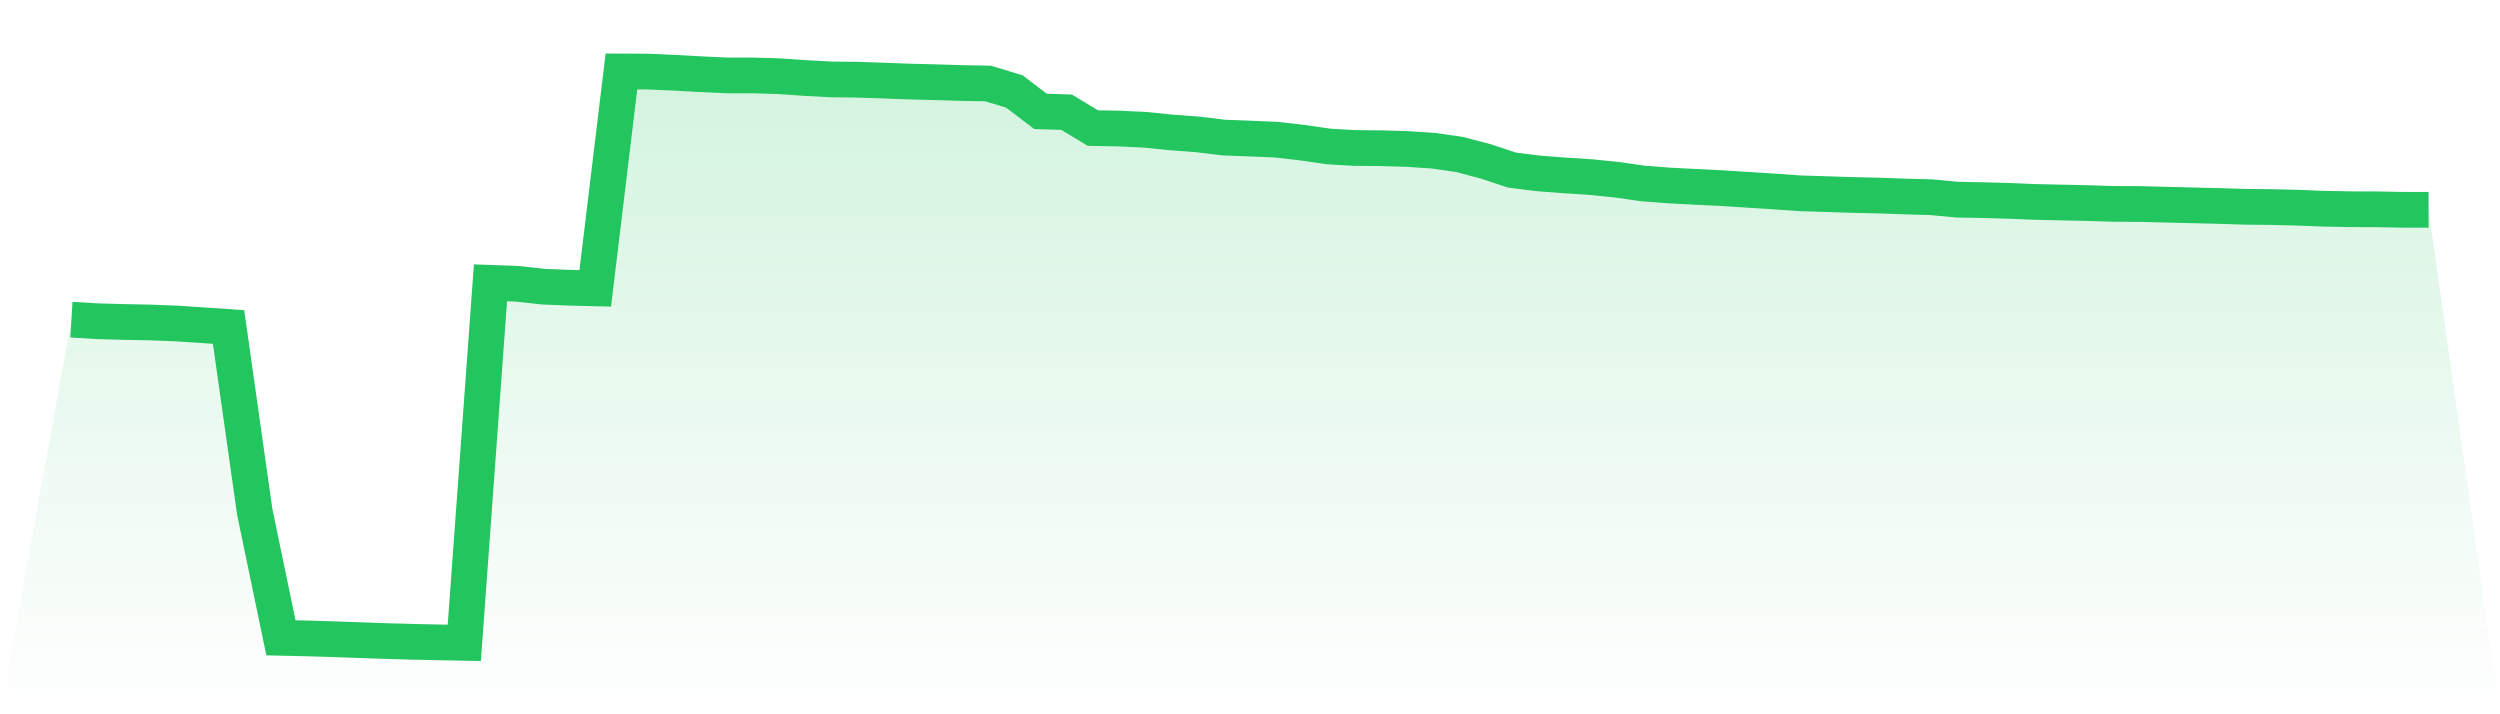
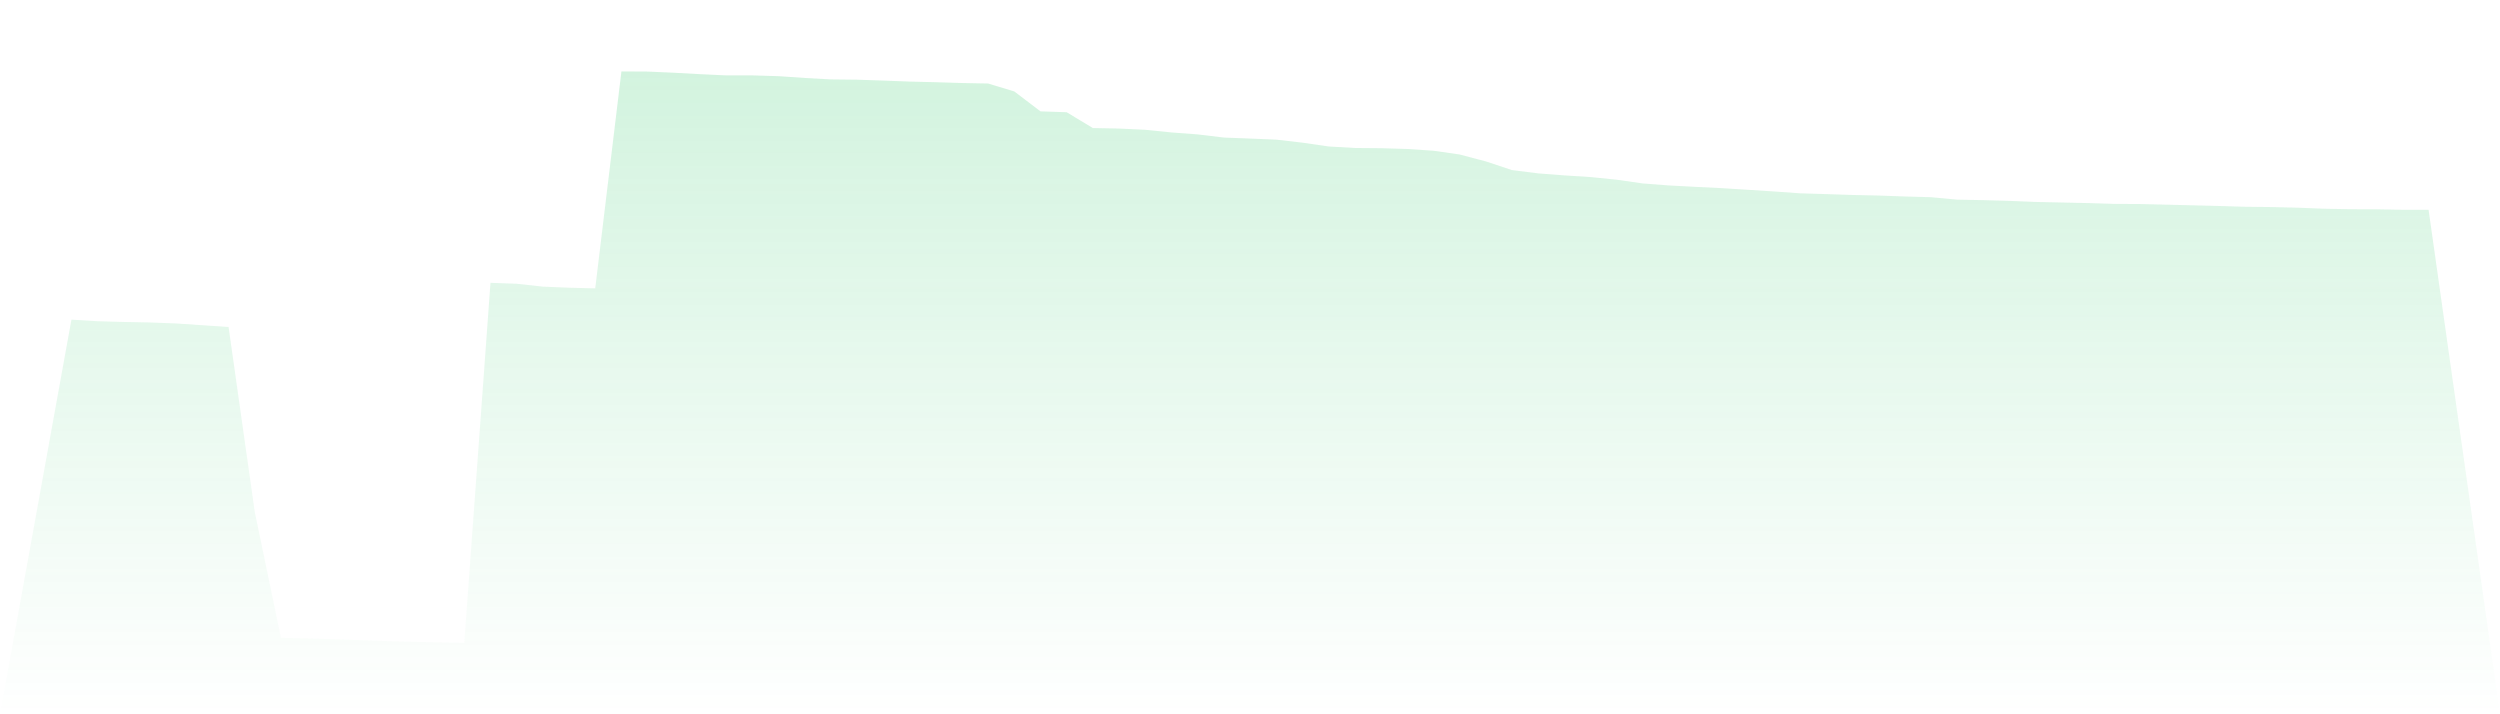
<svg xmlns="http://www.w3.org/2000/svg" viewBox="0 0 140 40">
  <defs>
    <linearGradient id="gradient" x1="0" x2="0" y1="0" y2="1">
      <stop offset="0%" stop-color="#22c55e" stop-opacity="0.2" />
      <stop offset="100%" stop-color="#22c55e" stop-opacity="0" />
    </linearGradient>
  </defs>
-   <path d="M4,17.901 L4,17.901 L5.467,17.989 L6.933,18.03 L8.4,18.058 L9.867,18.114 L11.333,18.211 L12.8,18.312 L14.267,28.671 L15.733,35.718 L17.2,35.75 L18.667,35.795 L20.133,35.847 L21.6,35.899 L23.067,35.94 L24.533,35.972 L26,36 L27.467,15.838 L28.933,15.89 L30.4,16.051 L31.867,16.112 L33.333,16.148 L34.8,4 L36.267,4.008 L37.733,4.073 L39.2,4.153 L40.667,4.222 L42.133,4.222 L43.6,4.266 L45.067,4.367 L46.533,4.447 L48,4.463 L49.467,4.512 L50.933,4.568 L52.4,4.604 L53.867,4.649 L55.333,4.677 L56.8,5.12 L58.267,6.236 L59.733,6.285 L61.2,7.171 L62.667,7.199 L64.133,7.268 L65.6,7.417 L67.067,7.526 L68.533,7.703 L70,7.759 L71.467,7.82 L72.933,7.989 L74.4,8.202 L75.867,8.287 L77.333,8.299 L78.8,8.343 L80.267,8.44 L81.733,8.65 L83.2,9.037 L84.667,9.524 L86.133,9.709 L87.6,9.822 L89.067,9.915 L90.533,10.064 L92,10.273 L93.467,10.386 L94.933,10.463 L96.4,10.535 L97.867,10.628 L99.333,10.721 L100.8,10.825 L102.267,10.87 L103.733,10.918 L105.2,10.95 L106.667,11.003 L108.133,11.043 L109.6,11.18 L111.067,11.208 L112.533,11.249 L114,11.309 L115.467,11.341 L116.933,11.373 L118.4,11.418 L119.867,11.426 L121.333,11.462 L122.8,11.498 L124.267,11.535 L125.733,11.579 L127.2,11.595 L128.667,11.631 L130.133,11.688 L131.6,11.716 L133.067,11.72 L134.533,11.748 L136,11.748 L140,40 L0,40 z" fill="url(#gradient)" />
-   <path d="M4,17.901 L4,17.901 L5.467,17.989 L6.933,18.03 L8.4,18.058 L9.867,18.114 L11.333,18.211 L12.8,18.312 L14.267,28.671 L15.733,35.718 L17.2,35.75 L18.667,35.795 L20.133,35.847 L21.6,35.899 L23.067,35.94 L24.533,35.972 L26,36 L27.467,15.838 L28.933,15.89 L30.4,16.051 L31.867,16.112 L33.333,16.148 L34.8,4 L36.267,4.008 L37.733,4.073 L39.2,4.153 L40.667,4.222 L42.133,4.222 L43.6,4.266 L45.067,4.367 L46.533,4.447 L48,4.463 L49.467,4.512 L50.933,4.568 L52.4,4.604 L53.867,4.649 L55.333,4.677 L56.8,5.12 L58.267,6.236 L59.733,6.285 L61.2,7.171 L62.667,7.199 L64.133,7.268 L65.6,7.417 L67.067,7.526 L68.533,7.703 L70,7.759 L71.467,7.82 L72.933,7.989 L74.4,8.202 L75.867,8.287 L77.333,8.299 L78.8,8.343 L80.267,8.44 L81.733,8.65 L83.2,9.037 L84.667,9.524 L86.133,9.709 L87.6,9.822 L89.067,9.915 L90.533,10.064 L92,10.273 L93.467,10.386 L94.933,10.463 L96.4,10.535 L97.867,10.628 L99.333,10.721 L100.8,10.825 L102.267,10.87 L103.733,10.918 L105.2,10.95 L106.667,11.003 L108.133,11.043 L109.6,11.18 L111.067,11.208 L112.533,11.249 L114,11.309 L115.467,11.341 L116.933,11.373 L118.4,11.418 L119.867,11.426 L121.333,11.462 L122.8,11.498 L124.267,11.535 L125.733,11.579 L127.2,11.595 L128.667,11.631 L130.133,11.688 L131.6,11.716 L133.067,11.72 L134.533,11.748 L136,11.748" fill="none" stroke="#22c55e" stroke-width="2" />
+   <path d="M4,17.901 L4,17.901 L5.467,17.989 L6.933,18.03 L8.4,18.058 L9.867,18.114 L12.8,18.312 L14.267,28.671 L15.733,35.718 L17.2,35.75 L18.667,35.795 L20.133,35.847 L21.6,35.899 L23.067,35.94 L24.533,35.972 L26,36 L27.467,15.838 L28.933,15.89 L30.4,16.051 L31.867,16.112 L33.333,16.148 L34.8,4 L36.267,4.008 L37.733,4.073 L39.2,4.153 L40.667,4.222 L42.133,4.222 L43.6,4.266 L45.067,4.367 L46.533,4.447 L48,4.463 L49.467,4.512 L50.933,4.568 L52.4,4.604 L53.867,4.649 L55.333,4.677 L56.8,5.12 L58.267,6.236 L59.733,6.285 L61.2,7.171 L62.667,7.199 L64.133,7.268 L65.6,7.417 L67.067,7.526 L68.533,7.703 L70,7.759 L71.467,7.82 L72.933,7.989 L74.4,8.202 L75.867,8.287 L77.333,8.299 L78.8,8.343 L80.267,8.44 L81.733,8.65 L83.2,9.037 L84.667,9.524 L86.133,9.709 L87.6,9.822 L89.067,9.915 L90.533,10.064 L92,10.273 L93.467,10.386 L94.933,10.463 L96.4,10.535 L97.867,10.628 L99.333,10.721 L100.8,10.825 L102.267,10.87 L103.733,10.918 L105.2,10.95 L106.667,11.003 L108.133,11.043 L109.6,11.18 L111.067,11.208 L112.533,11.249 L114,11.309 L115.467,11.341 L116.933,11.373 L118.4,11.418 L119.867,11.426 L121.333,11.462 L122.8,11.498 L124.267,11.535 L125.733,11.579 L127.2,11.595 L128.667,11.631 L130.133,11.688 L131.6,11.716 L133.067,11.72 L134.533,11.748 L136,11.748 L140,40 L0,40 z" fill="url(#gradient)" />
</svg>